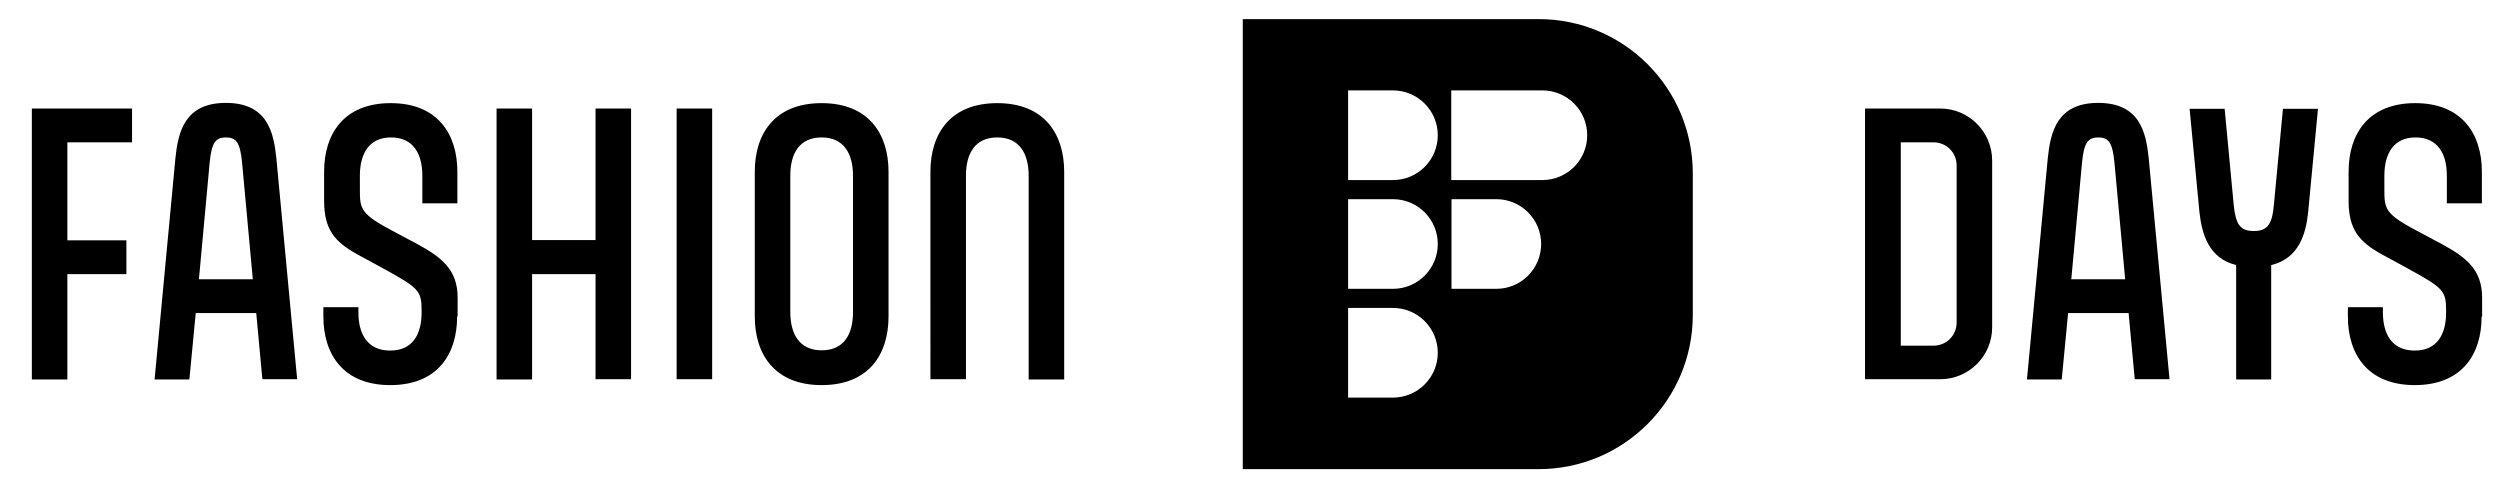
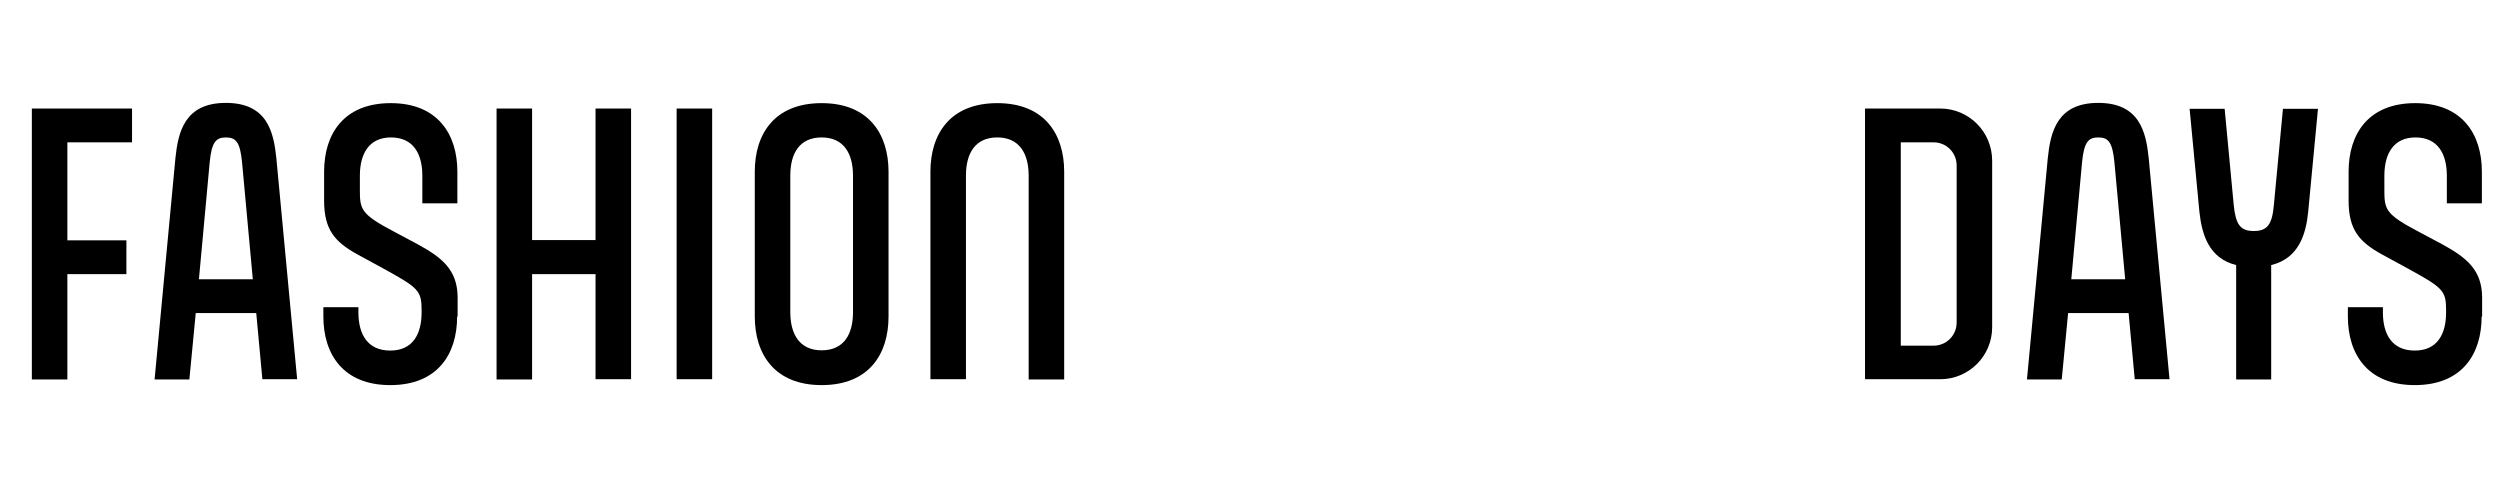
<svg xmlns="http://www.w3.org/2000/svg" version="1.1" id="Layer_1" x="0px" y="0px" viewBox="0 0 1020.5 196.9" style="enable-background:new 0 0 1020.5 196.9;" xml:space="preserve">
  <g>
-     <path d="M628.1,7.8H507.3v183.7h120.8c34.7,0,62.9-28.2,62.9-62.9V70.6C690.9,35.9,662.8,7.8,628.1,7.8z M586.9,144   c0,10.1-8.2,18.3-18.3,18.3h-18.3v-36.6h18.3C578.7,125.7,586.9,133.9,586.9,144L586.9,144z M568.6,117.9h-18.3V81.3h18.3   c10.1,0,18.3,8.2,18.3,18.3S578.7,117.9,568.6,117.9z M568.6,73.5h-18.3V36.9h18.3c10.1,0,18.3,8.2,18.3,18.3   S578.7,73.5,568.6,73.5z M610.8,117.9h-18.3V81.3h18.3c10.1,0,18.3,8.2,18.3,18.3S620.9,117.9,610.8,117.9z M629.6,73.5h-37.2V36.9   h37.2c10.1,0,18.3,8.2,18.3,18.3S639.7,73.5,629.6,73.5z" />
    <path d="M868.9,127.8h-24.7l-2.6,27.1h-14.2l8.5-90.3C837,54,839.6,42,856.5,42c16.9,0,19.5,11.9,20.6,22.5l8.5,90.3h-14.2   L868.9,127.8z M845.5,114h22l-4.4-47.8c-0.8-8.1-2.4-10.1-6.6-10.1c-4.1,0-5.8,2-6.6,10.1L845.5,114z M912.8,154.9v-46.7   c-11.3-2.8-14-12.7-15-21.7l-4-42.1h14.3l3.7,39.2c0.8,8.1,2.7,10.7,8.2,10.7s7.5-2.6,8.2-10.7l3.7-39.2h14.3l-4,42.1   c-0.9,9-3.8,19-15.1,21.7v46.7H912.8z M1013,129.2c0,15.5-8.1,28-27.3,28c-19.2,0-27.3-12.6-27.3-28v-3.8h14.3v2.1   c0,8.9,3.7,15.6,13,15.6c9.2,0,12.8-6.7,12.8-15.6v-0.8c0-8.1-1.2-9.2-16-17.3l-10.1-5.5c-9.5-5.2-13.7-10.3-13.7-22V70.1   c0-15.5,8.1-28,27.2-28c19.1,0,27.2,12.6,27.2,28v12.9h-14.3V71.7c0-8.9-3.7-15.6-12.8-15.6c-9,0-12.7,6.7-12.7,15.6v5.7   c0,8.1,0.3,10,14.2,17.3l9.2,4.9c9.9,5.4,16.5,10.4,16.5,21.9V129.2z M792,44.3h-30.7v110.5H792c11.7,0,21.2-9.5,21.2-21.2V65.6   C813.2,53.8,803.7,44.3,792,44.3z M798.7,131.7c0,5.2-4.2,9.4-9.4,9.4h-13.4v-83h13.4c5.2,0,9.4,4.2,9.4,9.4V131.7z" />
    <path d="M13,154.9V44.3h40.9v13.8H27.5v40h24.1v13.8H27.5v43H13z M104.6,127.8H79.9l-2.6,27.1H63.1l8.5-90.3   C72.7,54,75.3,42,92.2,42c16.9,0,19.5,11.9,20.6,22.5l8.5,90.3h-14.2L104.6,127.8z M81.2,114h22l-4.4-47.8   c-0.8-8.1-2.4-10.1-6.6-10.1c-4.1,0-5.8,2-6.6,10.1L81.2,114z M186.6,129.2c0,15.5-8.1,28-27.3,28s-27.3-12.6-27.3-28v-3.8h14.3   v2.1c0,8.9,3.7,15.6,13,15.6c9.2,0,12.8-6.7,12.8-15.6v-0.8c0-8.1-1.2-9.2-16-17.3l-10.1-5.5c-9.5-5.2-13.7-10.3-13.7-22V70.1   c0-15.5,8.1-28,27.2-28c19.1,0,27.2,12.6,27.2,28v12.9h-14.3V71.7c0-8.9-3.7-15.6-12.8-15.6c-9,0-12.7,6.7-12.7,15.6v5.7   c0,8.1,0.3,10,14.2,17.3l9.2,4.9c9.9,5.4,16.5,10.4,16.5,21.9V129.2z M243.1,154.9v-43h-25.9v43h-14.5V44.3h14.5v53.7h25.9V44.3   h14.5v110.5H243.1z M276.2,154.9V44.3h14.5v110.5H276.2z M362.7,129.2c0,15.5-8.1,28-27.3,28c-19.2,0-27.3-12.6-27.3-28V70.1   c0-15.5,8.1-28,27.3-28c19.2,0,27.3,12.6,27.3,28V129.2z M348.2,71.7c0-8.9-3.7-15.6-12.8-15.6c-9.2,0-12.8,6.7-12.8,15.6v55.7   c0,8.9,3.7,15.6,12.8,15.6c9.2,0,12.8-6.7,12.8-15.6V71.7z M419.9,154.9V71.7c0-8.9-3.7-15.6-12.8-15.6c-9.2,0-12.8,6.7-12.8,15.6   v83.1h-14.5V70.1c0-15.5,8.1-28,27.3-28c19.2,0,27.3,12.6,27.3,28v84.8H419.9z" />
  </g>
</svg>